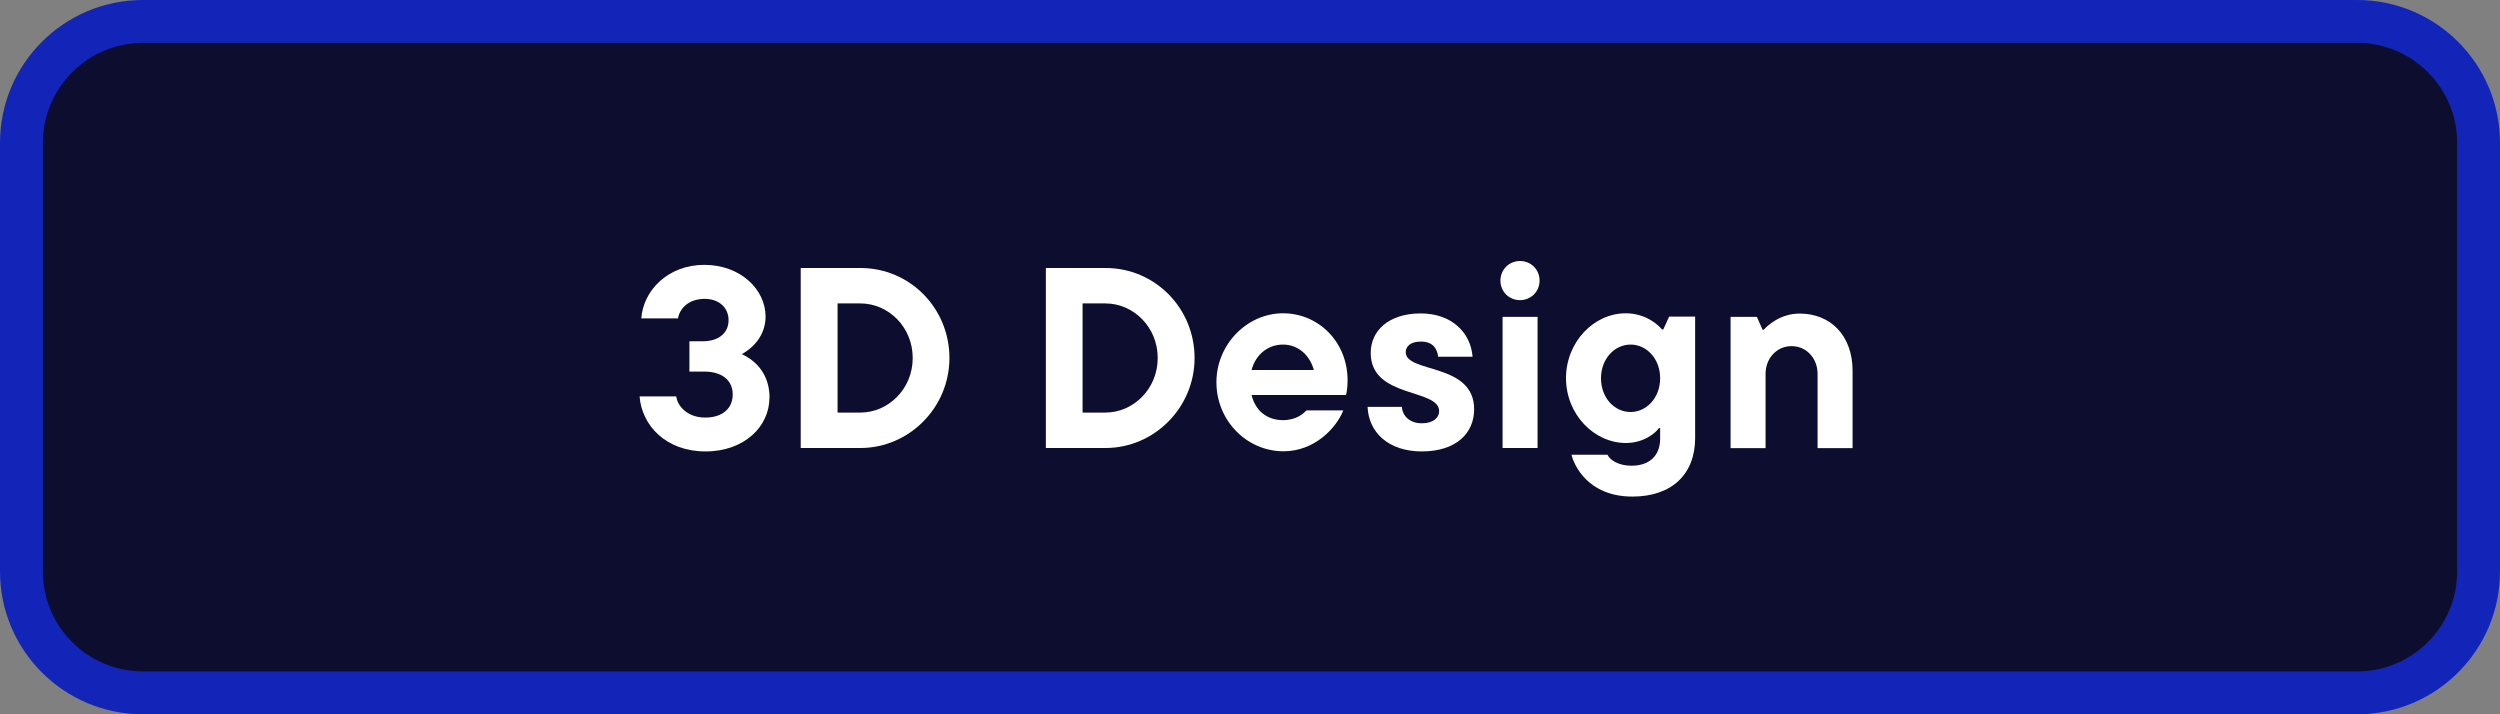
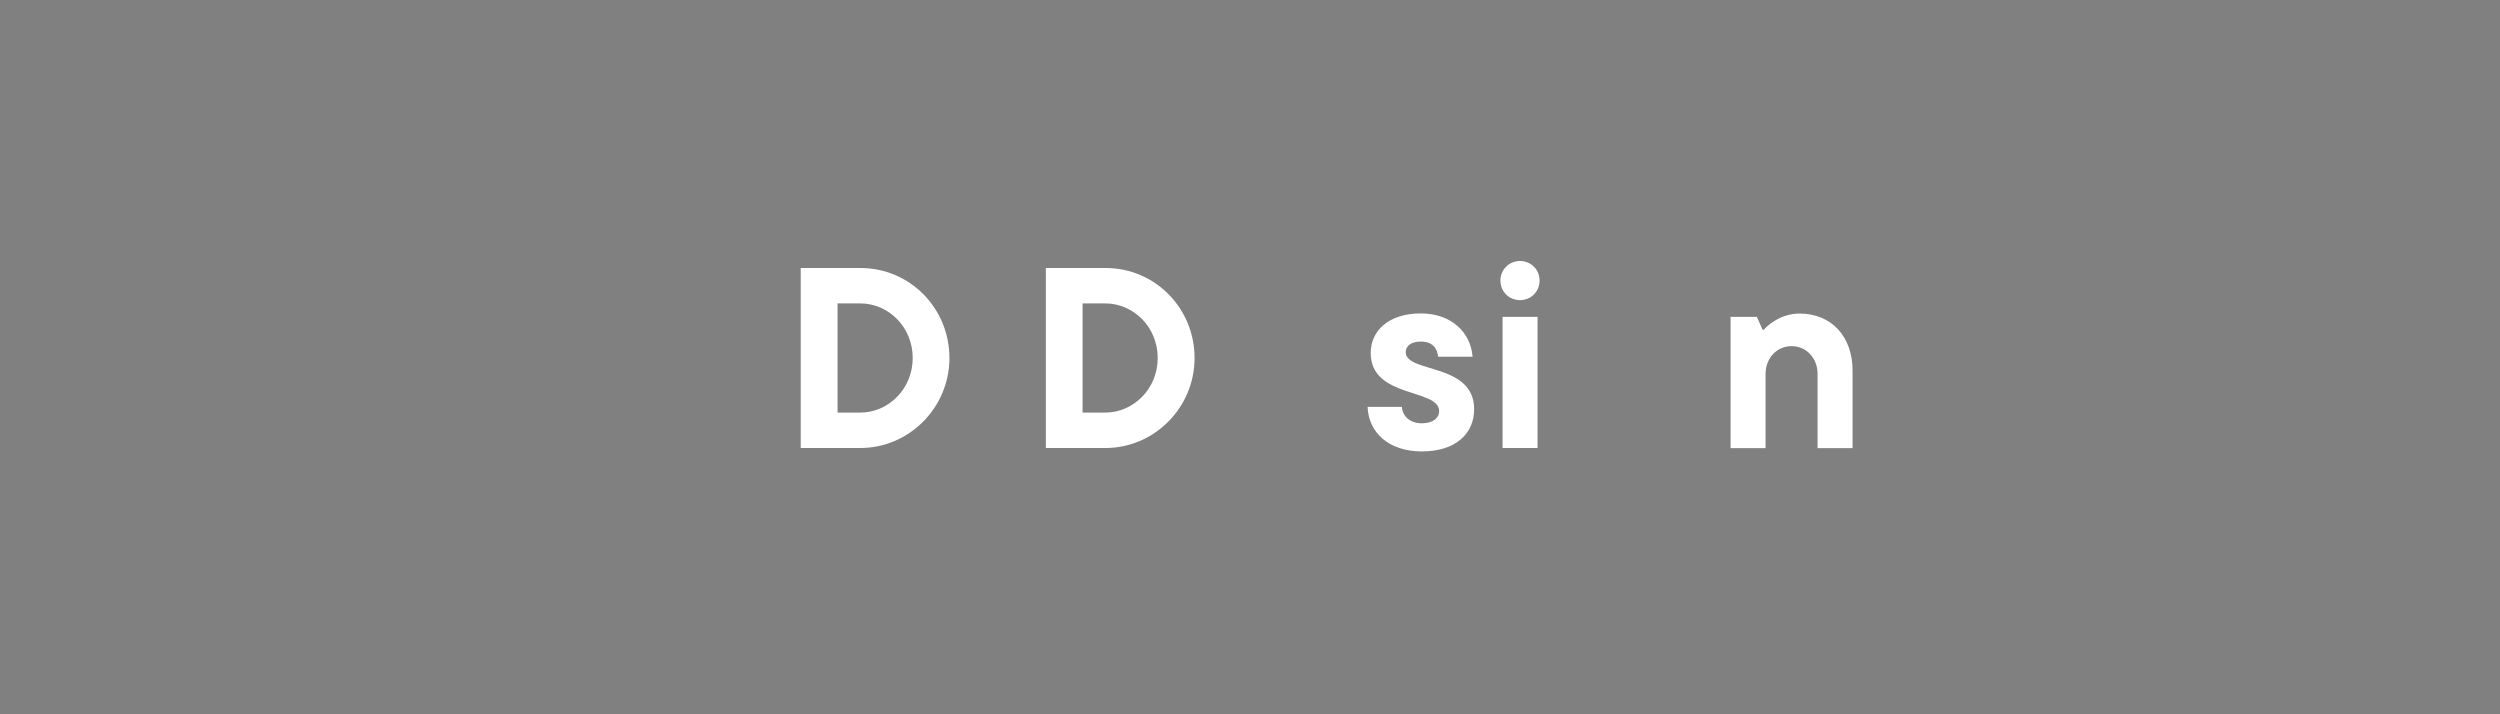
<svg xmlns="http://www.w3.org/2000/svg" id="Layer_1" viewBox="0 0 175 50">
  <rect x="0" y="0" width="175" height="50" fill="#808080" stroke="none" />
  <defs>
    <style>.cls-1{fill:#fff;}.cls-2{fill:#1225b8;}.cls-3{fill:#0d0d30;}</style>
  </defs>
-   <rect class="cls-3" x="1.5" y="1.5" width="172" height="47" rx="8.5" ry="8.5" />
-   <path class="cls-2" d="M165,3c3.86,0,7,3.14,7,7v30c0,3.86-3.14,7-7,7H10c-3.86,0-7-3.14-7-7V10c0-3.86,3.14-7,7-7h155M165,0H10C4.48,0,0,4.48,0,10v30C0,45.52,4.48,50,10,50h155c5.52,0,10-4.48,10-10V10C175,4.48,170.52,0,165,0h0Z" />
-   <path class="cls-1" d="M53.86,27.85c0,1.98-1.73,3.75-4.48,3.75s-4.45-1.8-4.61-3.85h2.57c.07.65.76,1.48,2.02,1.48s1.93-.68,1.93-1.62-.68-1.6-2.02-1.6h-1.01v-2.12h.92c1.19,0,1.82-.63,1.82-1.48s-.65-1.49-1.67-1.49c-1.13,0-1.76.68-1.87,1.37h-2.57c.14-1.96,1.87-3.75,4.41-3.75s4.29,1.73,4.29,3.62c0,1.15-.67,2.07-1.66,2.63,1.04.49,1.94,1.44,1.94,3.08Z" />
  <path class="cls-1" d="M56.05,31.36v-12.6h4.18c3.46,0,6.23,2.81,6.23,6.3s-2.84,6.3-6.23,6.3h-4.18ZM58.63,28.88h1.6c1.94,0,3.66-1.64,3.66-3.82s-1.71-3.82-3.66-3.82h-1.6v7.63Z" />
  <path class="cls-1" d="M73.21,31.36v-12.6h4.18c3.46,0,6.23,2.81,6.23,6.3s-2.84,6.3-6.23,6.3h-4.18ZM75.78,28.88h1.6c1.94,0,3.66-1.64,3.66-3.82s-1.71-3.82-3.66-3.82h-1.6v7.63Z" />
-   <path class="cls-1" d="M94.22,27.65h-6.61c.27,1.12,1.1,1.76,2.2,1.76.96,0,1.46-.49,1.64-.68h2.58c-.49,1.24-2.02,2.86-4.18,2.86-2.59,0-4.7-2.16-4.7-4.83s2.16-4.83,4.66-4.83,4.52,2.02,4.52,4.68c0,.49-.05.85-.11,1.03ZM87.61,25.9h4.36c-.29-1.06-1.12-1.78-2.16-1.78s-1.91.68-2.2,1.78Z" />
  <path class="cls-1" d="M95.74,28.48h2.39c.05.68.59,1.15,1.4,1.15s1.21-.4,1.21-.85c0-1.6-4.79-.88-4.79-4.07,0-1.55,1.24-2.77,3.51-2.77,2.14,0,3.49,1.33,3.62,3.03h-2.41c-.07-.61-.41-1.06-1.21-1.06-.72,0-1.06.34-1.06.74,0,1.49,4.79.72,4.79,4,0,1.69-1.28,2.95-3.66,2.95s-3.73-1.37-3.8-3.12Z" />
  <path class="cls-1" d="M105.03,19.64c0-.77.61-1.37,1.37-1.37s1.37.59,1.37,1.37-.61,1.37-1.37,1.37-1.37-.59-1.37-1.37ZM105.18,31.36v-9.18h2.45v9.18h-2.45Z" />
-   <path class="cls-1" d="M110,31.83h2.52c.18.36.74.77,1.69.77,1.22,0,2-.68,2-1.89v-.74h-.09c-.2.31-1.04,1.04-2.3,1.04-2.25,0-4.2-2.02-4.2-4.54s1.94-4.54,4.18-4.54c1.42,0,2.29.83,2.54,1.13h.09l.41-.9h1.82v8.5c0,2.54-1.64,4.1-4.39,4.1-3.13,0-4.11-2.23-4.27-2.95ZM116.21,26.48c0-1.37-.95-2.36-2.07-2.36s-2.07.99-2.07,2.36.94,2.36,2.07,2.36,2.07-1.01,2.07-2.36Z" />
  <path class="cls-1" d="M121.14,31.36v-9.18h1.84l.4.9h.09c.22-.27,1.15-1.13,2.5-1.13,2.21,0,3.71,1.58,3.71,4v5.42h-2.45v-5.2c0-1.08-.77-1.94-1.82-1.94s-1.82.86-1.82,1.94v5.2h-2.45Z" />
</svg>